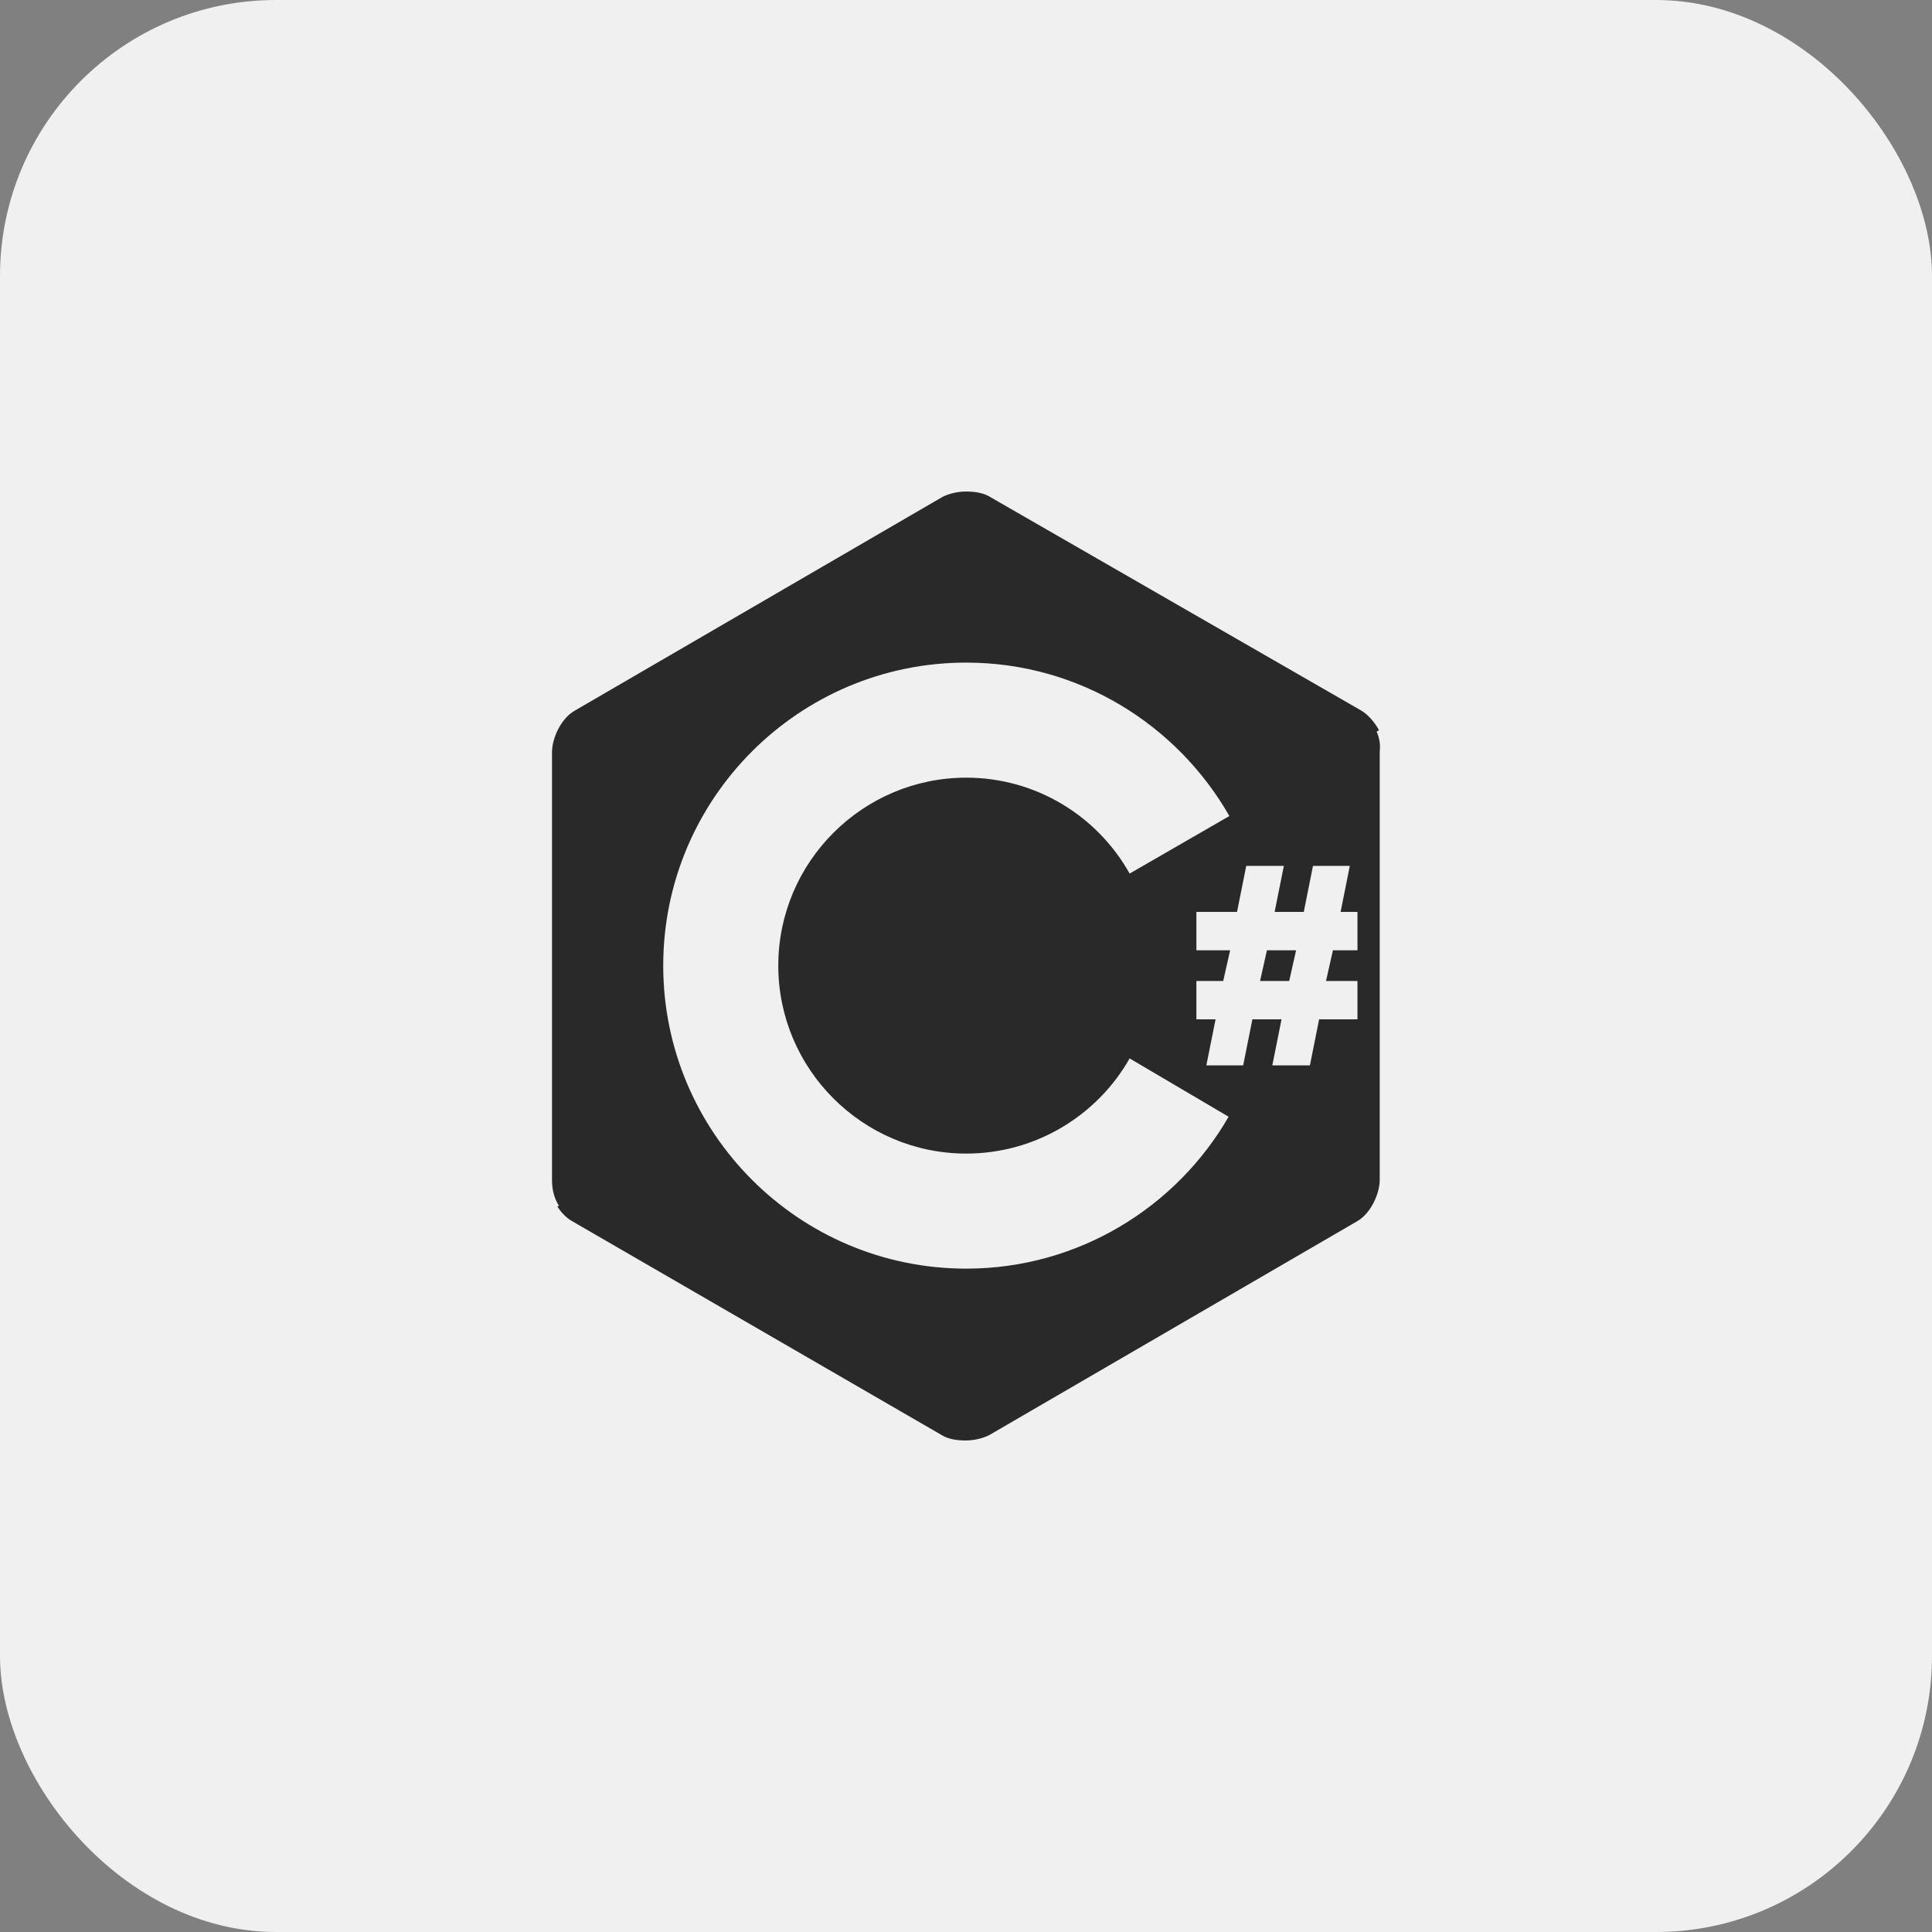
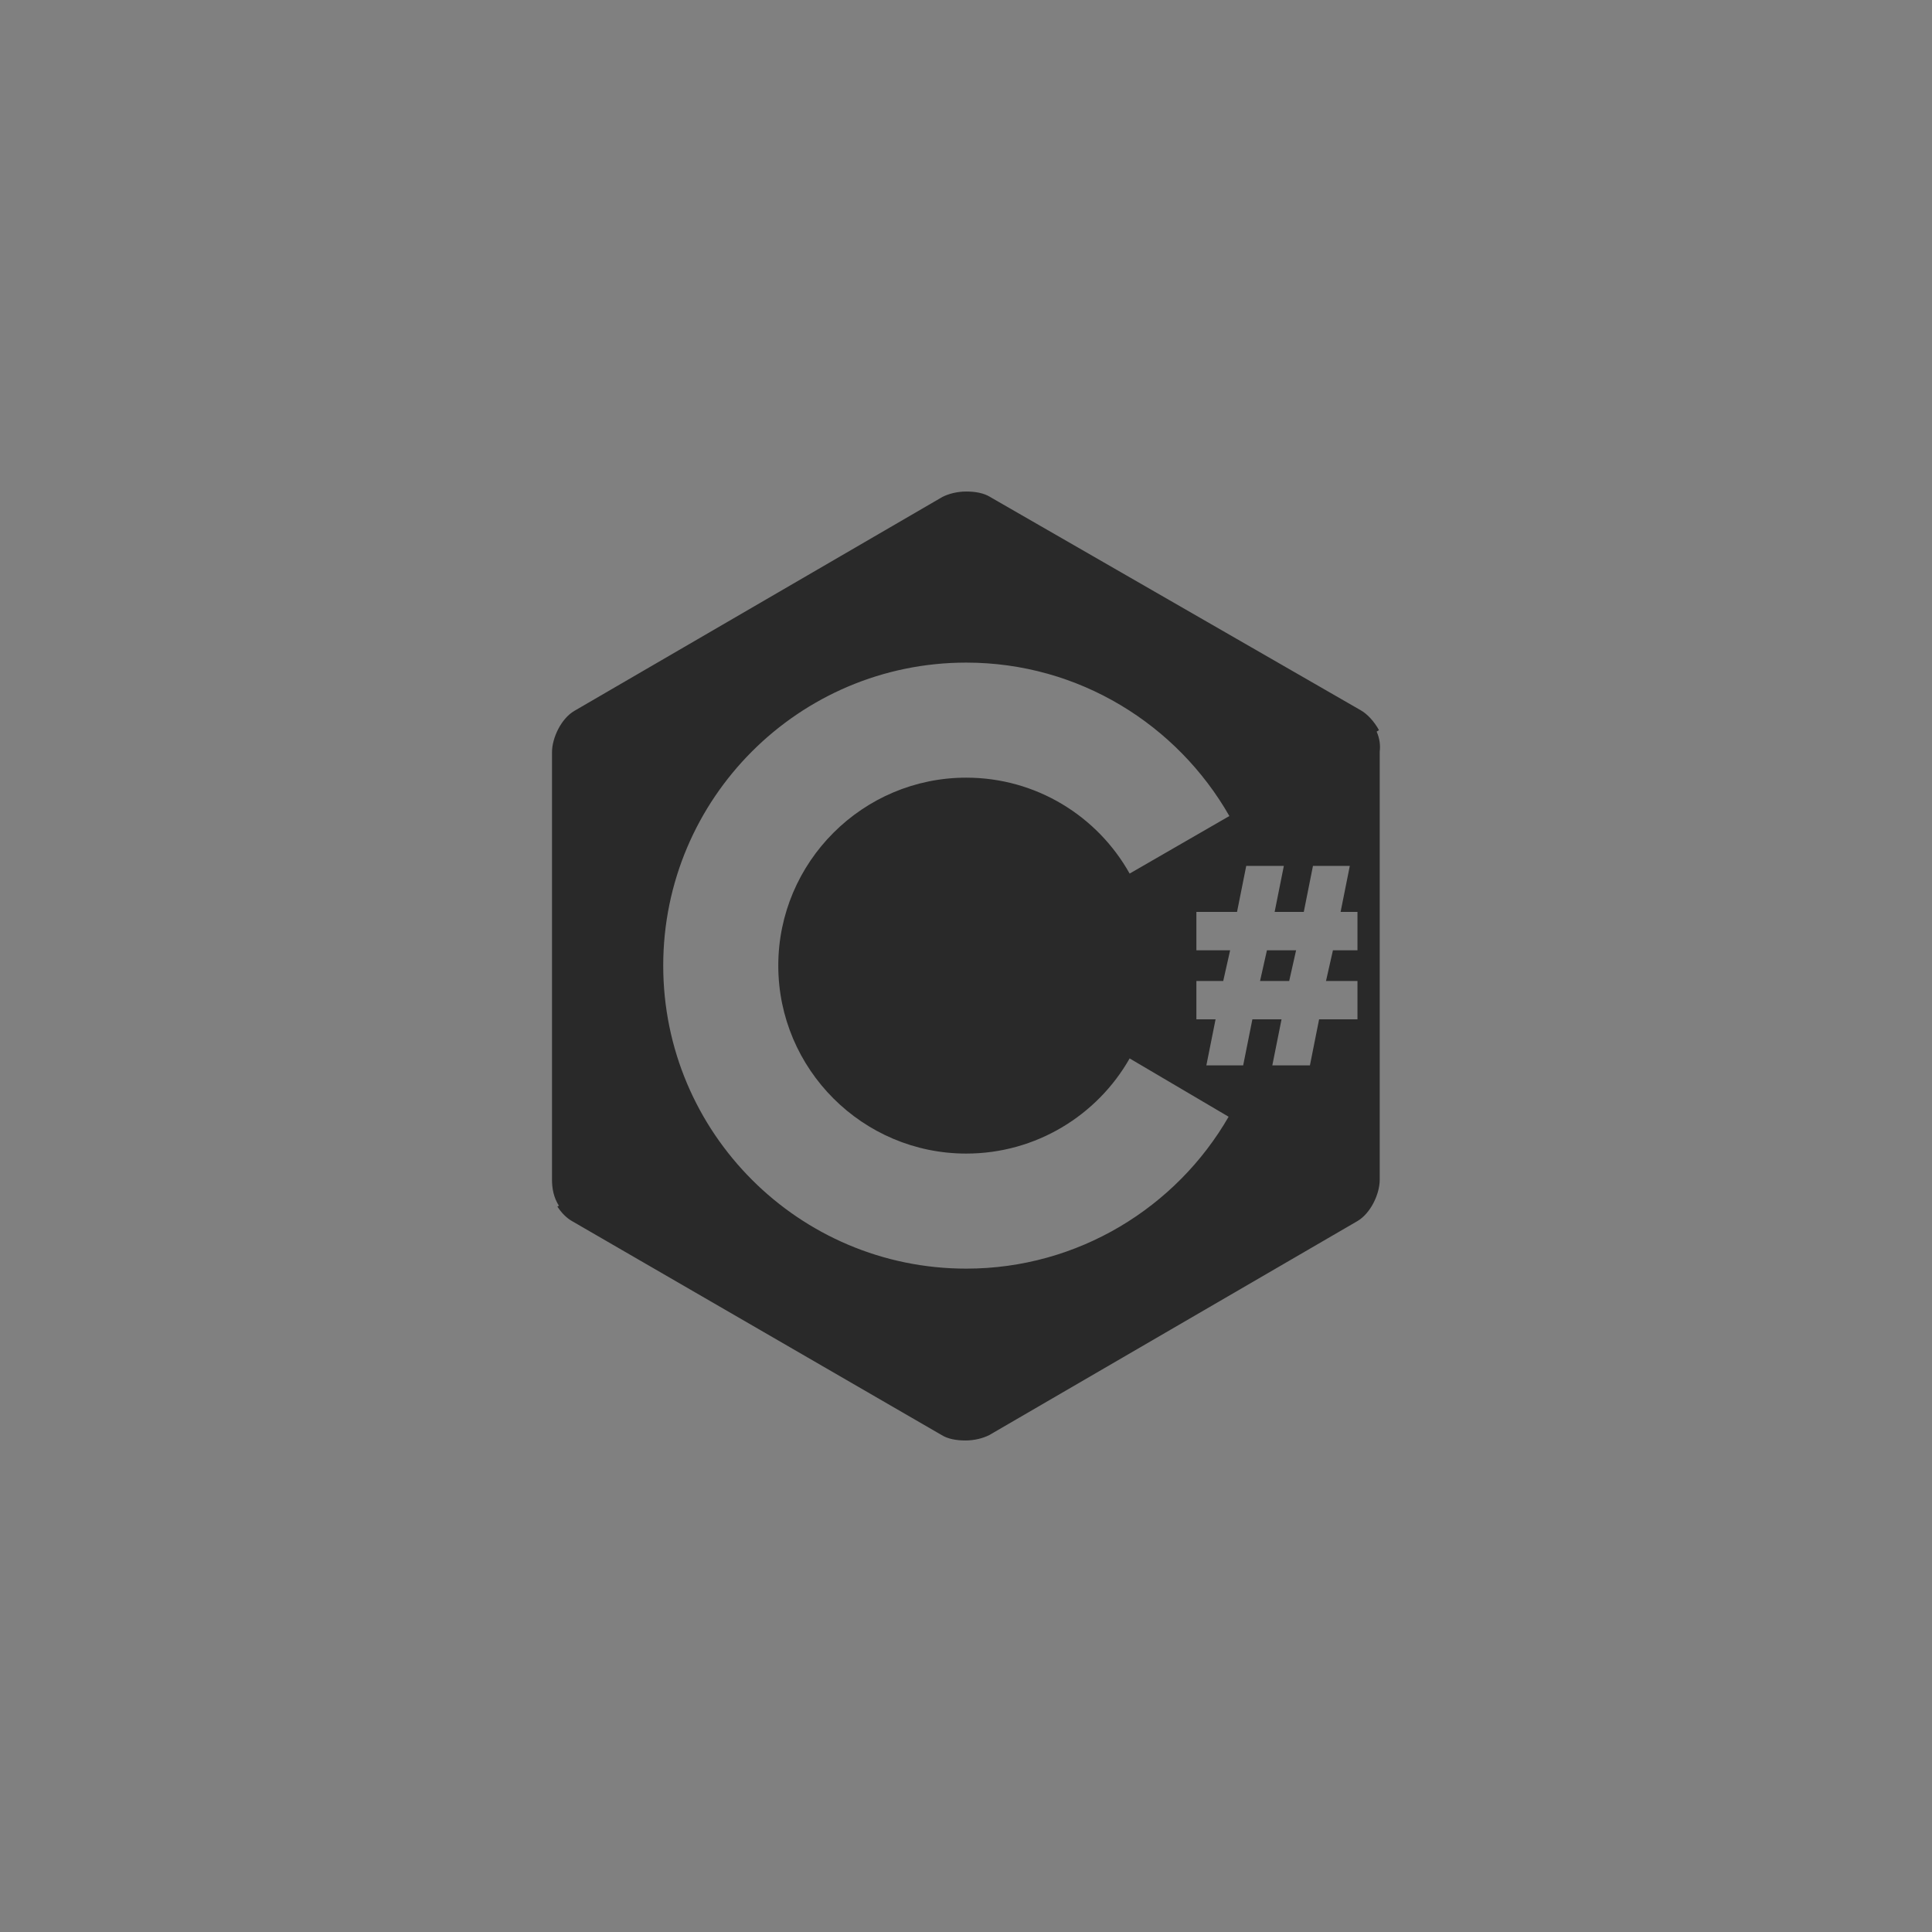
<svg xmlns="http://www.w3.org/2000/svg" width="56" height="56" viewBox="0 0 56 56" fill="none">
  <rect x="0" y="0" width="56" height="56" fill="#808080" stroke="none" />
-   <rect width="56" height="56" rx="8" fill="#F0F0F0" />
  <path d="M39.903 21.207L39.97 21.163C39.836 20.918 39.636 20.696 39.436 20.584L28.696 14.403C28.518 14.292 28.274 14.247 28.007 14.247C27.74 14.247 27.496 14.314 27.318 14.403L16.645 20.607C16.267 20.829 16 21.385 16 21.808V34.193C16 34.437 16.044 34.704 16.2 34.949L16.156 34.971C16.267 35.149 16.422 35.304 16.578 35.393L27.296 41.597C27.474 41.708 27.718 41.753 27.985 41.753C28.252 41.753 28.496 41.686 28.674 41.597L39.347 35.393C39.725 35.171 39.992 34.615 39.992 34.193V21.785C40.014 21.607 39.992 21.407 39.903 21.207ZM28.007 36.772C23.16 36.772 19.224 32.836 19.224 27.989C19.224 23.142 23.16 19.206 28.007 19.206C31.276 19.206 34.122 21.007 35.634 23.653L32.743 25.321C31.809 23.653 30.03 22.541 28.007 22.541C25.005 22.541 22.559 24.987 22.559 27.989C22.559 30.991 25.005 33.437 28.007 33.437C30.03 33.437 31.809 32.325 32.743 30.679L35.612 32.369C34.1 34.993 31.253 36.772 28.007 36.772ZM39.347 27.544H38.636L38.435 28.434H39.347V29.545H38.235L37.969 30.88H36.879L37.146 29.545H36.301L36.034 30.88H34.967L35.234 29.545H34.678V28.434H35.456L35.656 27.544H34.678V26.432H35.856L36.123 25.098H37.213L36.946 26.432H37.791L38.057 25.098H39.125L38.858 26.432H39.347V27.544ZM36.523 28.434H37.368L37.568 27.544H36.723L36.523 28.434Z" fill="#292929" />
</svg>